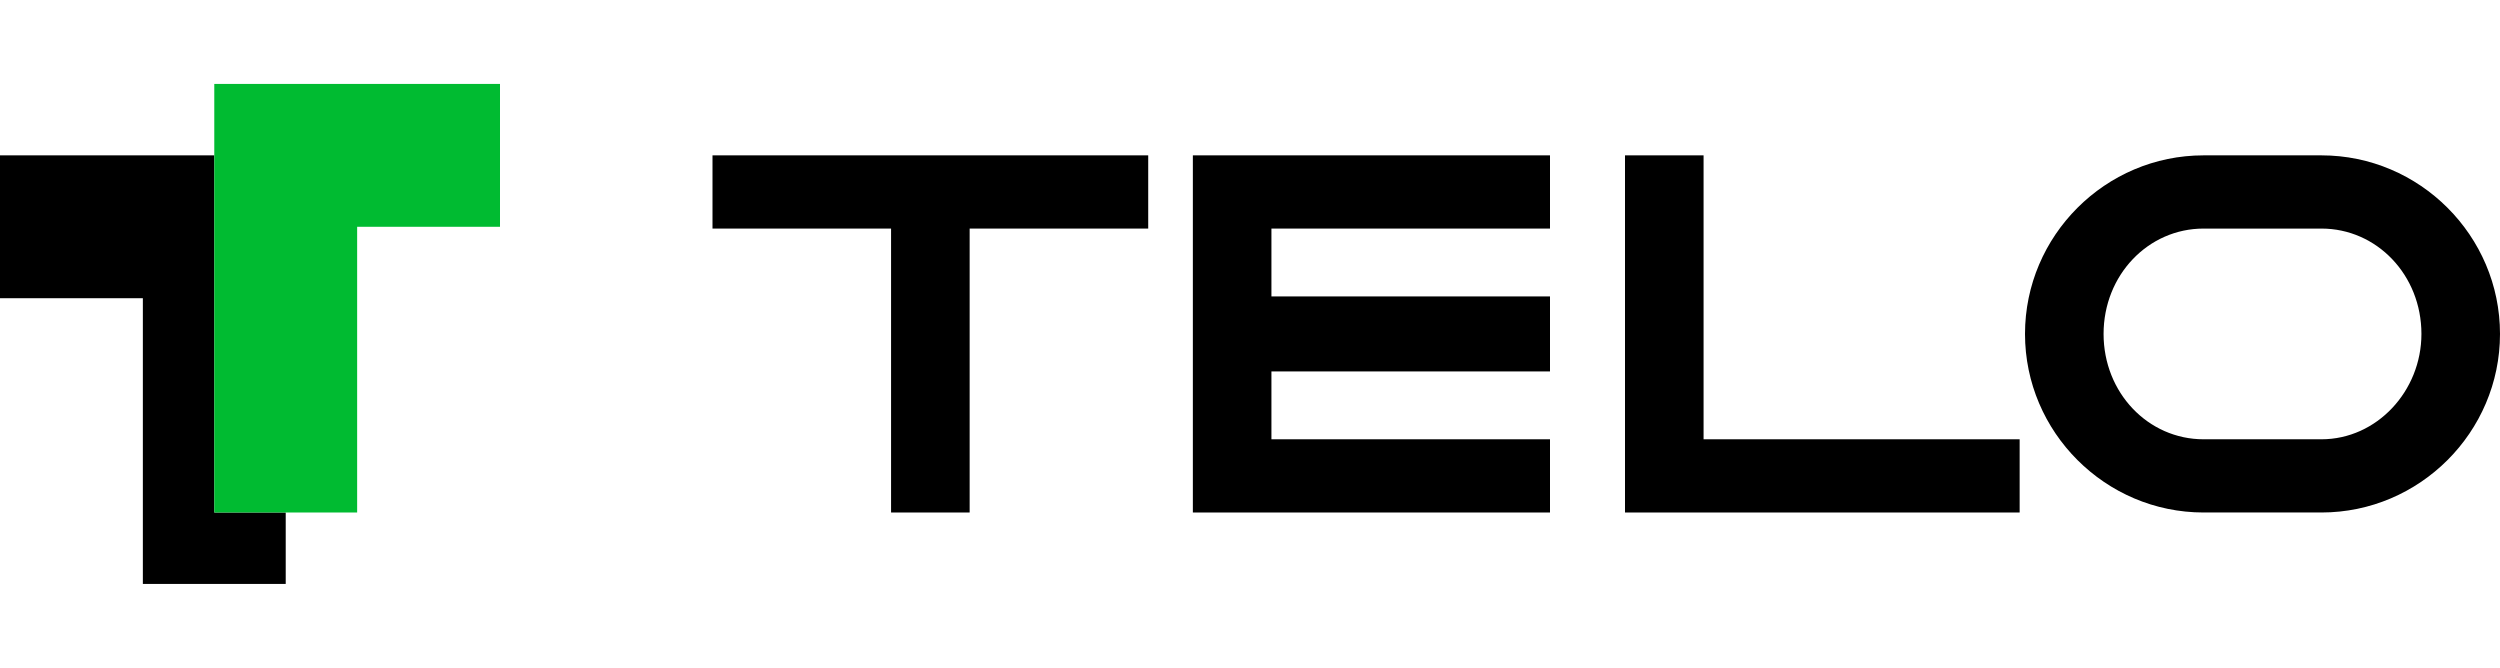
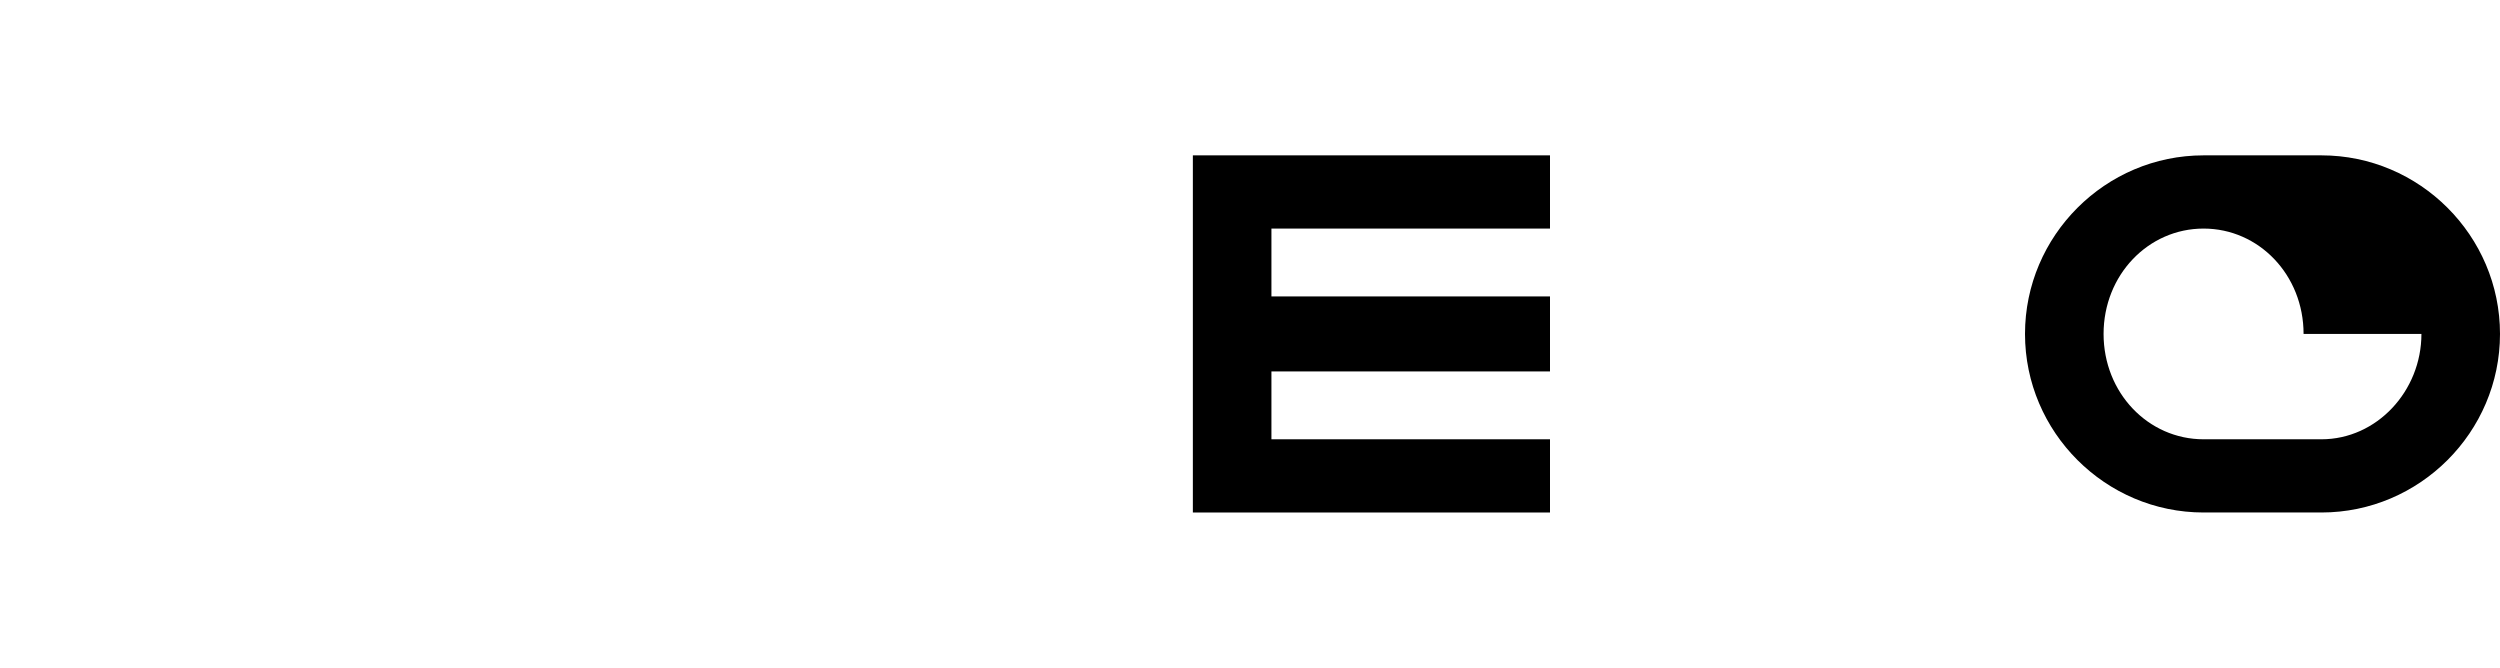
<svg xmlns="http://www.w3.org/2000/svg" id="Layer_1" data-name="Layer 1" version="1.1" viewBox="0 0 140 37.4">
  <defs>
    <style>
      .cls-1 {
        fill: #000;
      }

      .cls-1, .cls-2 {
        stroke-width: 0px;
      }

      .cls-2 {
        fill: #00bb31;
      }
    </style>
  </defs>
-   <polygon class="cls-1" points="12 28.7 12 8.7 0 8.7 0 16.7 8 16.7 8 32.7 16 32.7 16 28.7 12 28.7" />
-   <polygon class="cls-2" points="12 4.7 12 28.7 20 28.7 20 12.7 28 12.7 28 4.7 12 4.7" />
-   <path class="cls-1" d="M135.6,18.7c0,3.2-2.5,5.9-5.6,5.9h-6.6c-3.1,0-5.6-2.6-5.6-5.9s2.5-5.9,5.6-5.9h6.6c3.1,0,5.6,2.6,5.6,5.9M130,8.7h-6.6c-5.5,0-10,4.5-10,10s4.5,10,10,10h6.6c5.5,0,10-4.5,10-10s-4.5-10-10-10" />
-   <polygon class="cls-1" points="95.4 8.7 91 8.7 91 28.7 113.1 28.7 113.1 24.6 95.4 24.6 95.4 8.7" />
+   <path class="cls-1" d="M135.6,18.7c0,3.2-2.5,5.9-5.6,5.9h-6.6c-3.1,0-5.6-2.6-5.6-5.9s2.5-5.9,5.6-5.9c3.1,0,5.6,2.6,5.6,5.9M130,8.7h-6.6c-5.5,0-10,4.5-10,10s4.5,10,10,10h6.6c5.5,0,10-4.5,10-10s-4.5-10-10-10" />
  <polygon class="cls-1" points="66.8 28.7 86.8 28.7 86.8 24.6 71.2 24.6 71.2 20.8 86.8 20.8 86.8 16.6 71.2 16.6 71.2 12.8 86.8 12.8 86.8 8.7 66.8 8.7 66.8 28.7" />
-   <polygon class="cls-1" points="39.9 12.8 49.9 12.8 49.9 28.7 54.3 28.7 54.3 12.8 64.3 12.8 64.3 8.7 39.9 8.7 39.9 12.8" />
</svg>